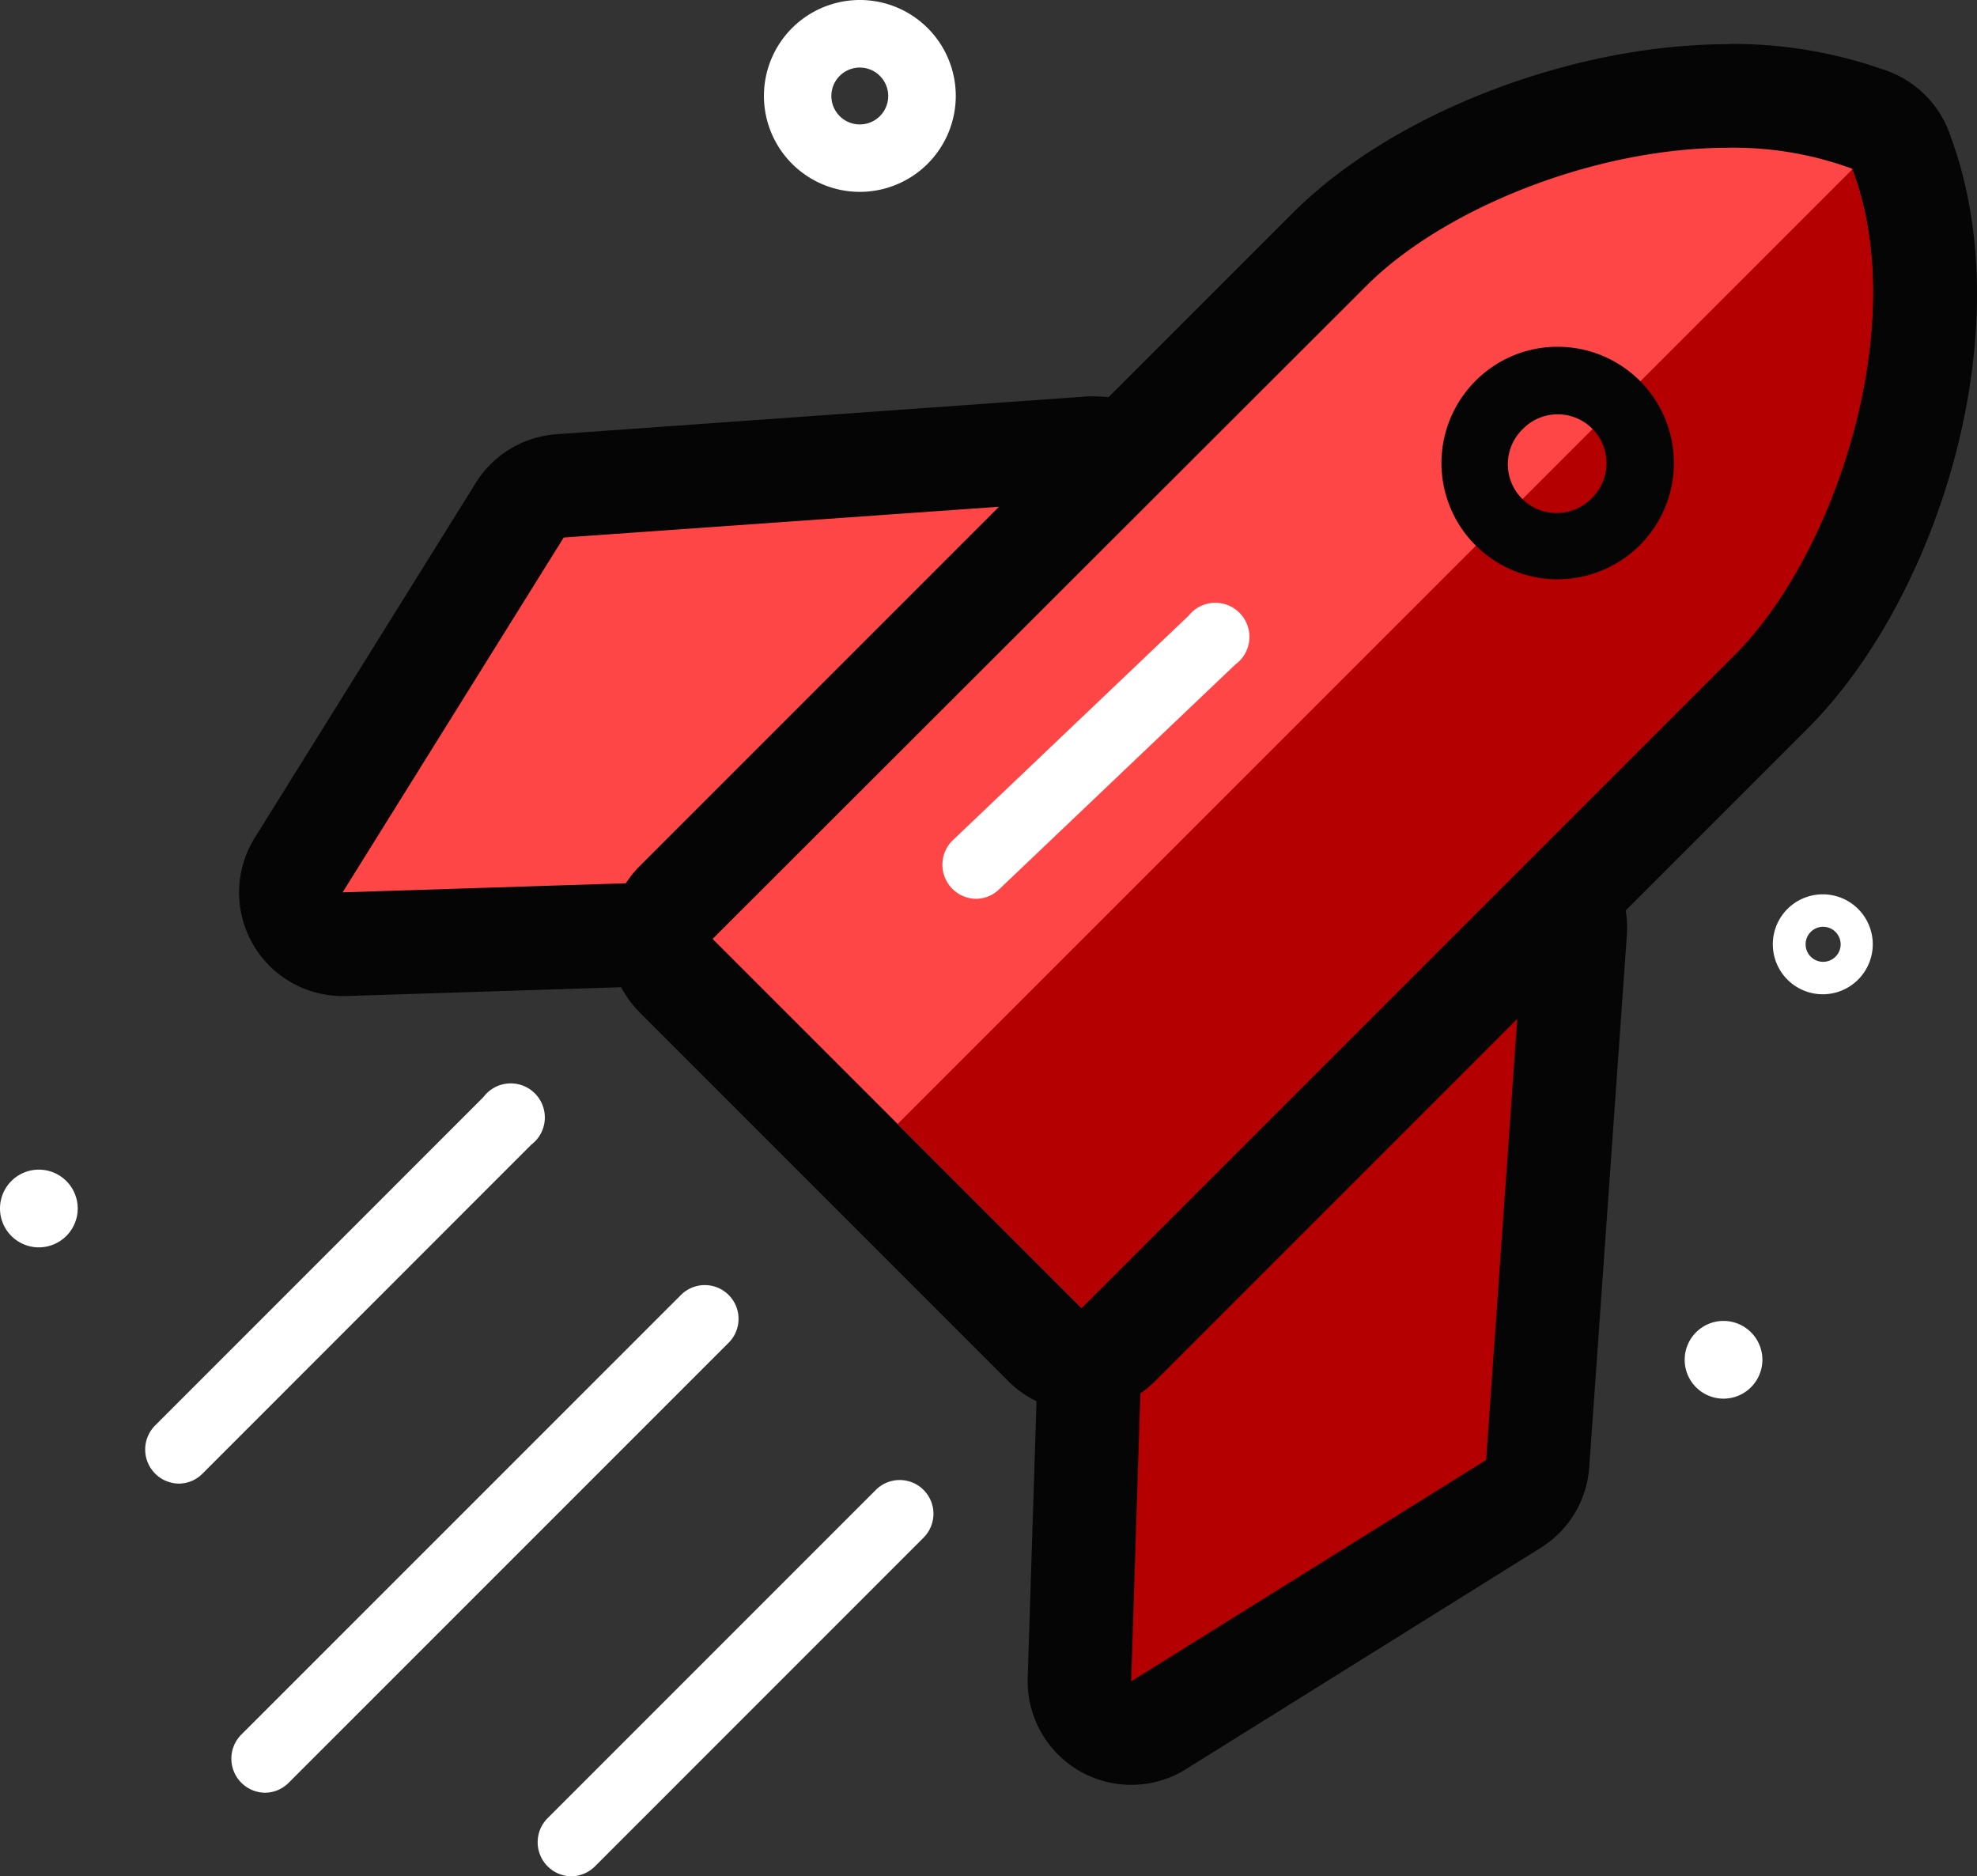
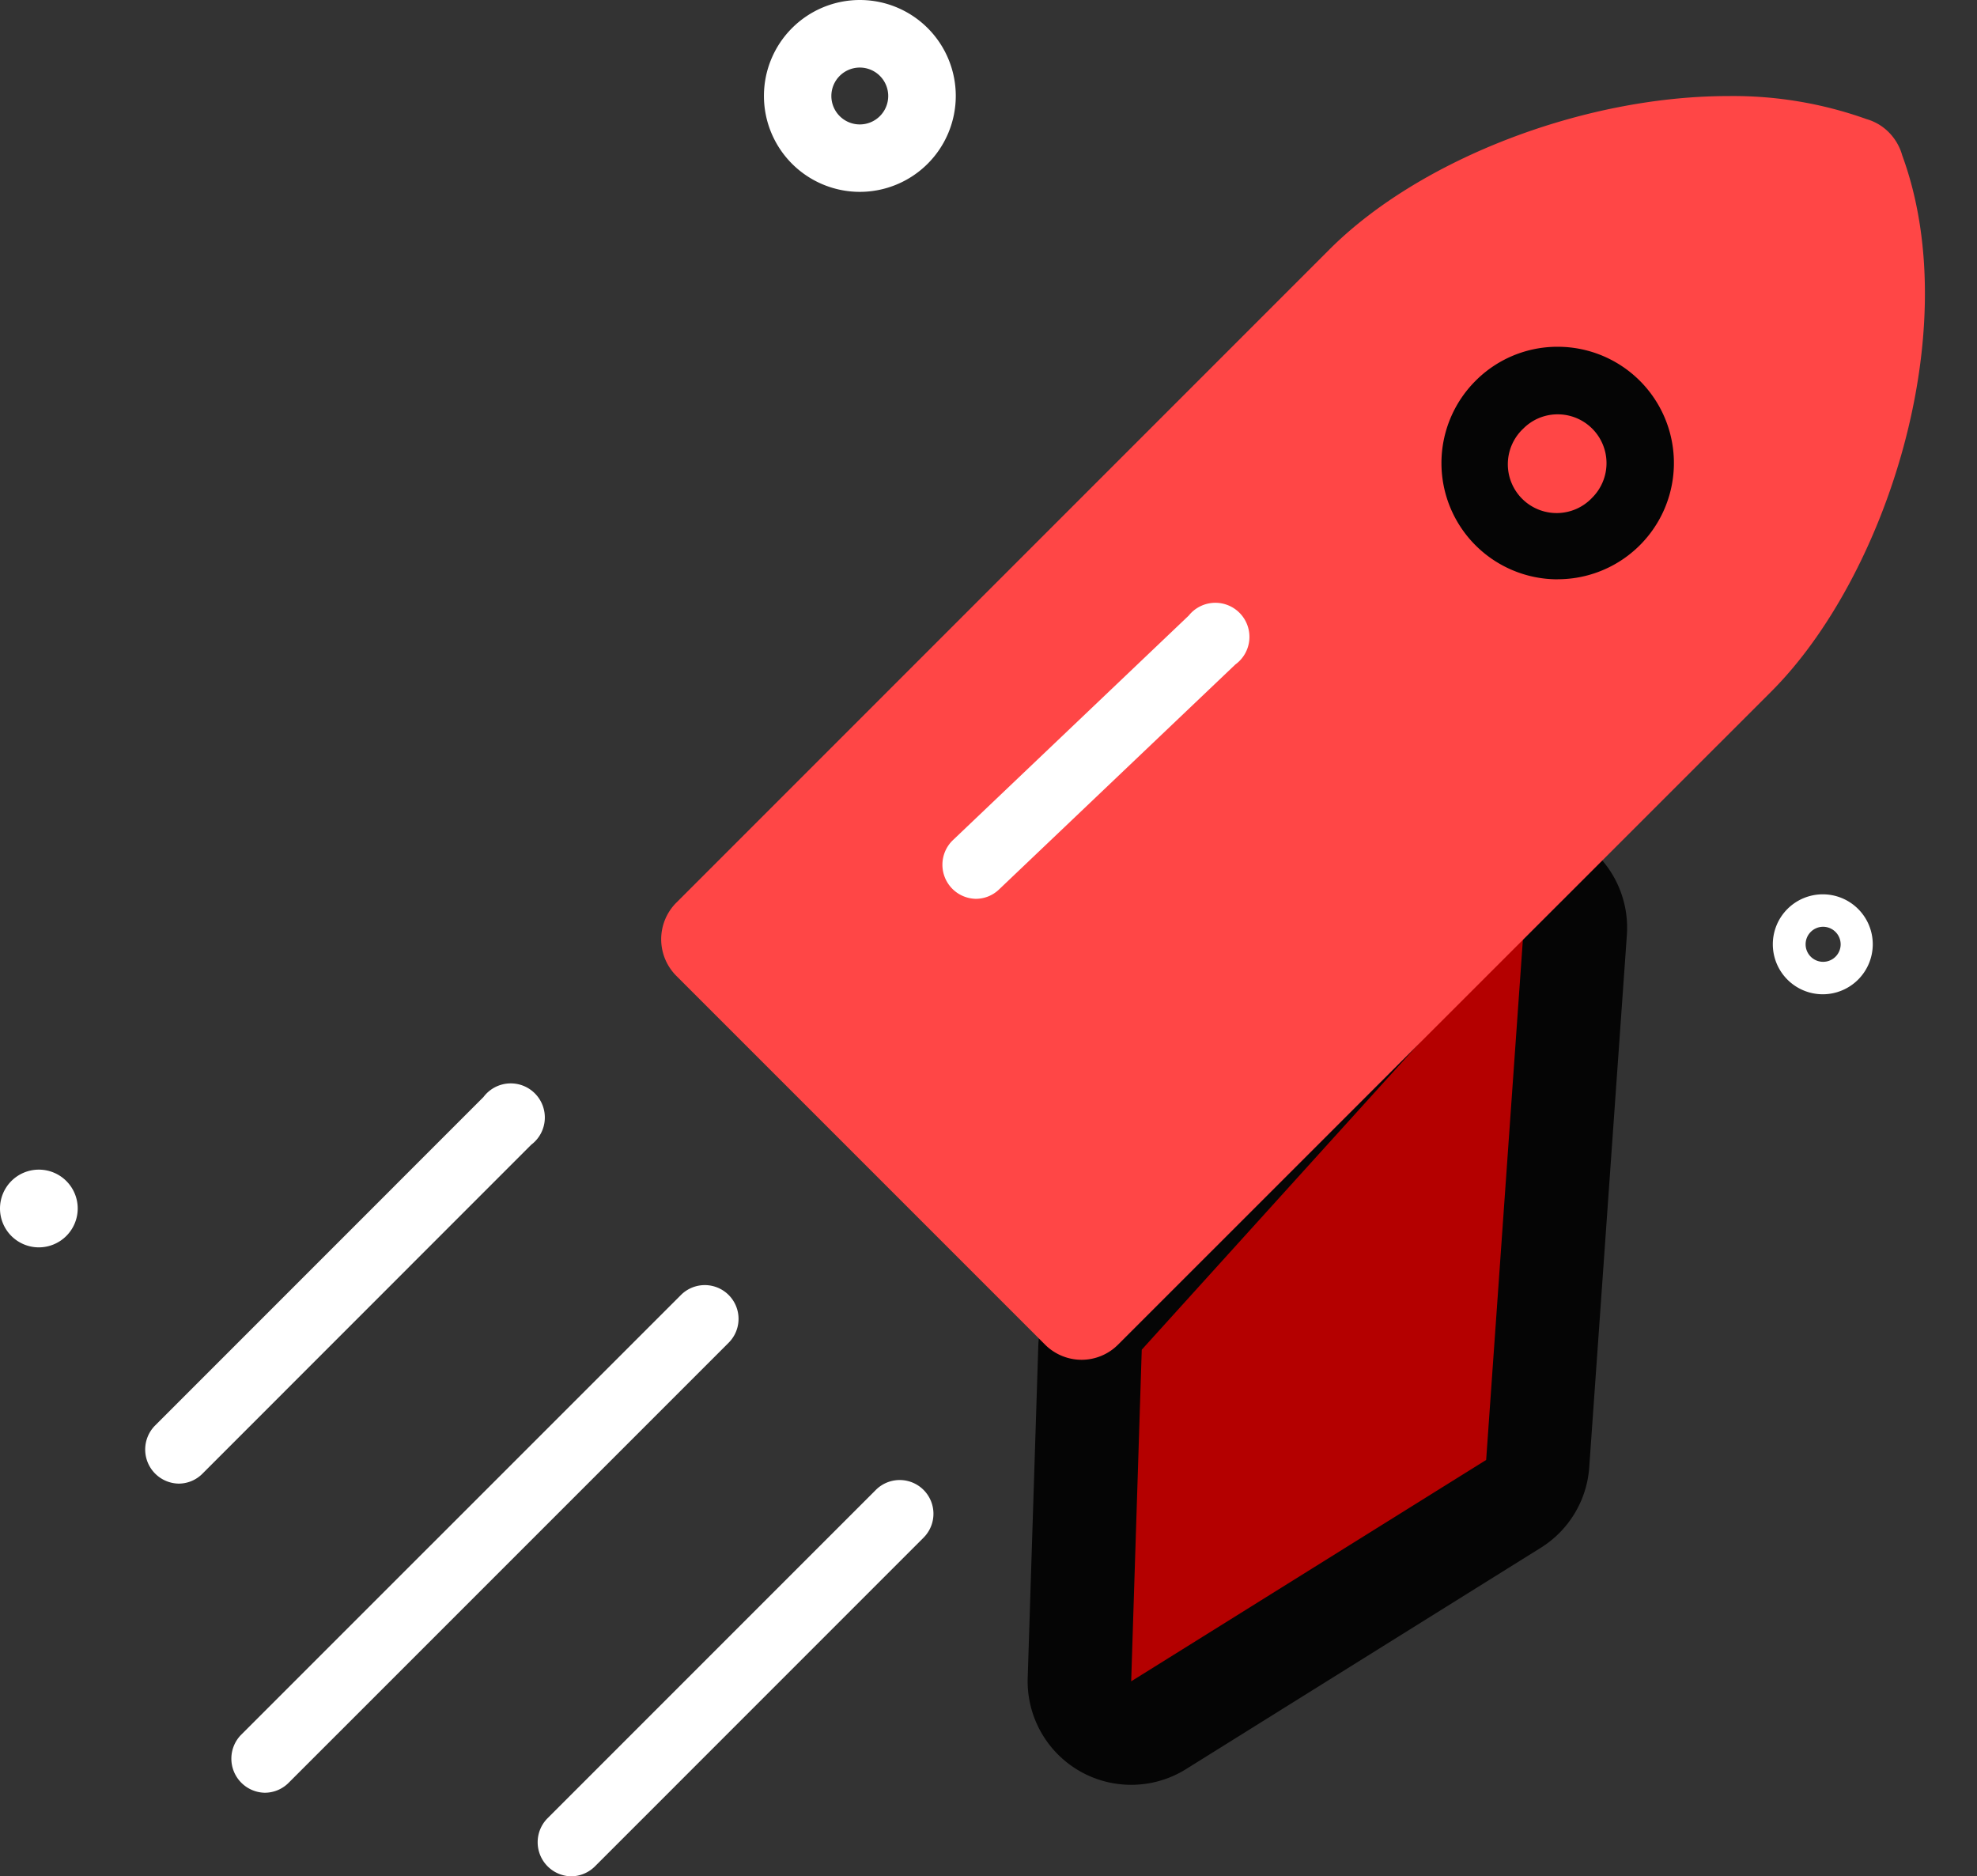
<svg xmlns="http://www.w3.org/2000/svg" id="Ebene_1" data-name="Ebene 1" viewBox="0 0 290 275.19">
  <rect x="0" y="0" width="290" height="275.19" fill="#333333" stroke="none" />
  <defs>
    <style>.cls-1{fill:#fff;}.cls-2{fill:#b40000;}.cls-3{fill:#050505;}.cls-4{fill:#ff4646;}</style>
  </defs>
  <path class="cls-1" d="M131.13,40.54A14.07,14.07,0,1,1,145.2,26.47,14.08,14.08,0,0,1,131.13,40.54Zm0-18.23a4.17,4.17,0,1,0,4.16,4.16A4.17,4.17,0,0,0,131.13,22.31Z" transform="translate(-5 -12.4)" />
-   <path class="cls-1" d="M257.82,217.54a5.7,5.7,0,1,1,5.7-5.7A5.71,5.71,0,0,1,257.82,217.54Z" transform="translate(-5 -12.4)" />
  <path class="cls-1" d="M272.37,158.23a7.33,7.33,0,1,1,7.34-7.33A7.34,7.34,0,0,1,272.37,158.23Zm0-9.9A2.57,2.57,0,1,0,275,150.9,2.58,2.58,0,0,0,272.37,148.33Z" transform="translate(-5 -12.4)" />
  <path class="cls-1" d="M10.7,195.35a5.7,5.7,0,1,1,5.7-5.7A5.71,5.71,0,0,1,10.7,195.35Z" transform="translate(-5 -12.4)" />
  <path class="cls-2" d="M170.93,266.56a7.57,7.57,0,0,1-7.59-7.83l1.55-48.64a7.62,7.62,0,0,1,2-4.86l56-61.86a7.59,7.59,0,0,1,13.2,5.63l-5.51,78.07A7.6,7.6,0,0,1,227,233l-52.07,32.43A7.54,7.54,0,0,1,170.93,266.56Z" transform="translate(-5 -12.4)" />
  <path class="cls-3" d="M228.51,148.47,223,226.53,170.93,259l1.55-48.64,56-61.86m0-15.19a15.17,15.17,0,0,0-11.26,5l-56,61.86a15.26,15.26,0,0,0-3.92,9.72l-1.55,48.63A15.19,15.19,0,0,0,179,271.86L231,239.42a15.16,15.16,0,0,0,7.12-11.82l5.52-78.06a15.19,15.19,0,0,0-15.15-16.26Z" transform="translate(-5 -12.4)" />
-   <path class="cls-4" d="M55.26,150.9a7.6,7.6,0,0,1-6.45-11.61L81.25,87.22a7.58,7.58,0,0,1,5.91-3.55l78.07-5.52a4.87,4.87,0,0,1,.54,0,7.59,7.59,0,0,1,5.09,13.22l-61.87,56a7.58,7.58,0,0,1-4.85,2Z" transform="translate(-5 -12.4)" />
-   <path class="cls-3" d="M165.77,85.72l-61.87,56-48.64,1.56L87.69,91.24l78.08-5.52m0-15.19c-.35,0-.71,0-1.07,0L86.62,76.09A15.19,15.19,0,0,0,74.8,83.21L42.37,135.28a15.18,15.18,0,0,0,12.89,23.21h.49l48.63-1.56a15.25,15.25,0,0,0,9.71-3.92L176,97a15.19,15.19,0,0,0-10.19-26.45Z" transform="translate(-5 -12.4)" />
  <path class="cls-4" d="M163.67,211.84a7.6,7.6,0,0,1-5.37-2.22l-54.09-54.09a7.6,7.6,0,0,1,0-10.74L200,49c13.24-13.25,37.3-22.51,58.51-22.51a58.07,58.07,0,0,1,20.29,3.38,7.48,7.48,0,0,1,3,1.68,7.75,7.75,0,0,1,2.23,3.63c9.42,25.67-2.45,61.89-19.2,78.64L169,209.62A7.56,7.56,0,0,1,163.67,211.84Z" transform="translate(-5 -12.4)" />
-   <path class="cls-3" d="M258.55,34.07a50.37,50.37,0,0,1,18.09,3.06l0,0a.08.08,0,0,1,0,0h0l0,0c8.67,22.48-2.27,56.32-17.21,71.26l-95.81,95.81-54.09-54.09L205.4,54.35c11.28-11.28,33.34-20.28,53.15-20.28m0-15.19h0c-23.06,0-49.33,10.17-63.89,24.73L98.84,139.42a15.19,15.19,0,0,0,0,21.48L152.93,215a15.21,15.21,0,0,0,21.48,0l95.81-95.81C289,100.4,301.75,61.29,291.17,32.52a15.34,15.34,0,0,0-10.16-10,66.18,66.18,0,0,0-22.46-3.67Z" transform="translate(-5 -12.4)" />
-   <path class="cls-2" d="M276.71,37.23c8.63,22.48-2.3,56.28-17.23,71.21l-95.81,95.81-27-27Z" transform="translate(-5 -12.4)" />
  <path class="cls-3" d="M233.51,97.37a17.05,17.05,0,0,1-12.07-29.11h0a16.93,16.93,0,0,1,12.05-5h0a17.05,17.05,0,1,1,0,34.1Zm-5.06-22.11a7.16,7.16,0,1,0,10.12,10.12,7.16,7.16,0,0,0-5.06-12.21h0A7.09,7.09,0,0,0,228.45,75.26Z" transform="translate(-5 -12.4)" />
  <path class="cls-1" d="M43.83,275.34a5,5,0,0,1-3.51-8.45l64.6-64.59a4.95,4.95,0,0,1,7,7L47.33,273.89A4.94,4.94,0,0,1,43.83,275.34Z" transform="translate(-5 -12.4)" />
  <path class="cls-1" d="M31.18,230a5,5,0,0,1-3.5-8.45l48.24-48.25a5,5,0,1,1,7,7L34.68,228.56A4.9,4.9,0,0,1,31.18,230Z" transform="translate(-5 -12.4)" />
  <path class="cls-1" d="M88.76,287.6a5,5,0,0,1-3.5-8.46l48.25-48.25a4.95,4.95,0,0,1,7,7L92.26,286.15A5,5,0,0,1,88.76,287.6Z" transform="translate(-5 -12.4)" />
  <path class="cls-1" d="M148.12,144.23a5,5,0,0,1-3.41-8.54l34.66-33a5,5,0,1,1,6.84,7.17l-34.67,33A4.92,4.92,0,0,1,148.12,144.23Z" transform="translate(-5 -12.4)" />
</svg>